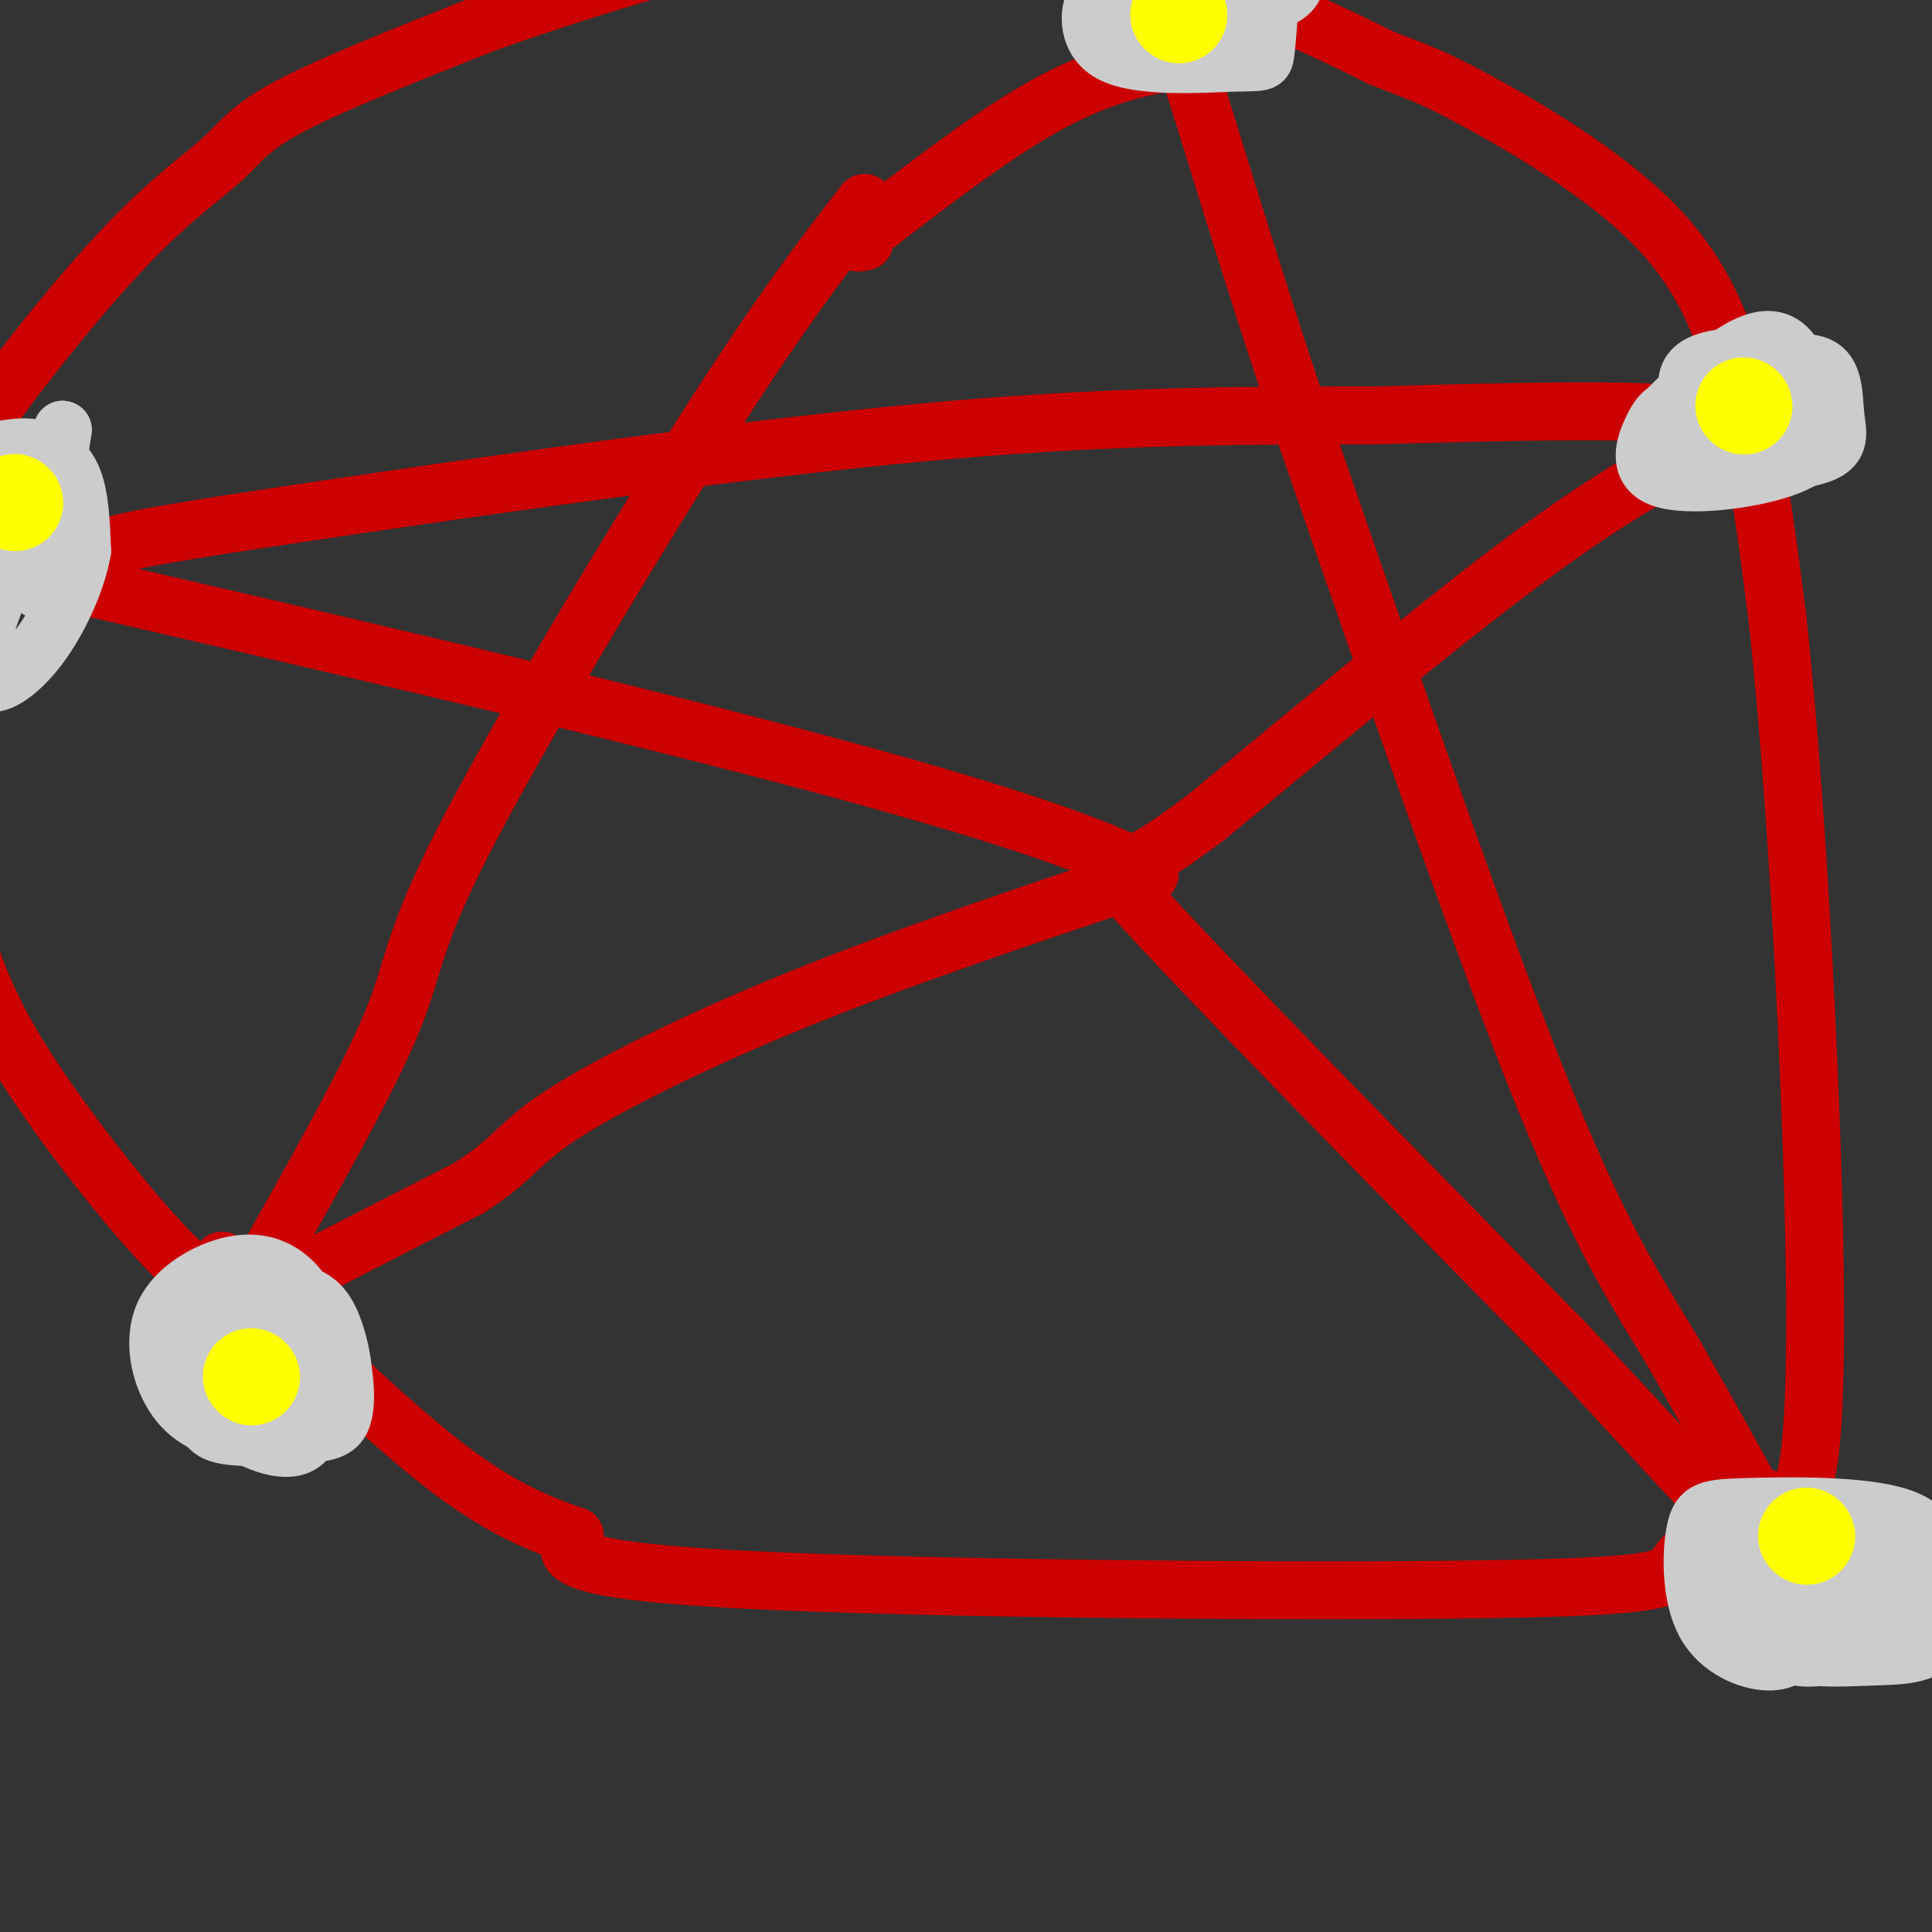
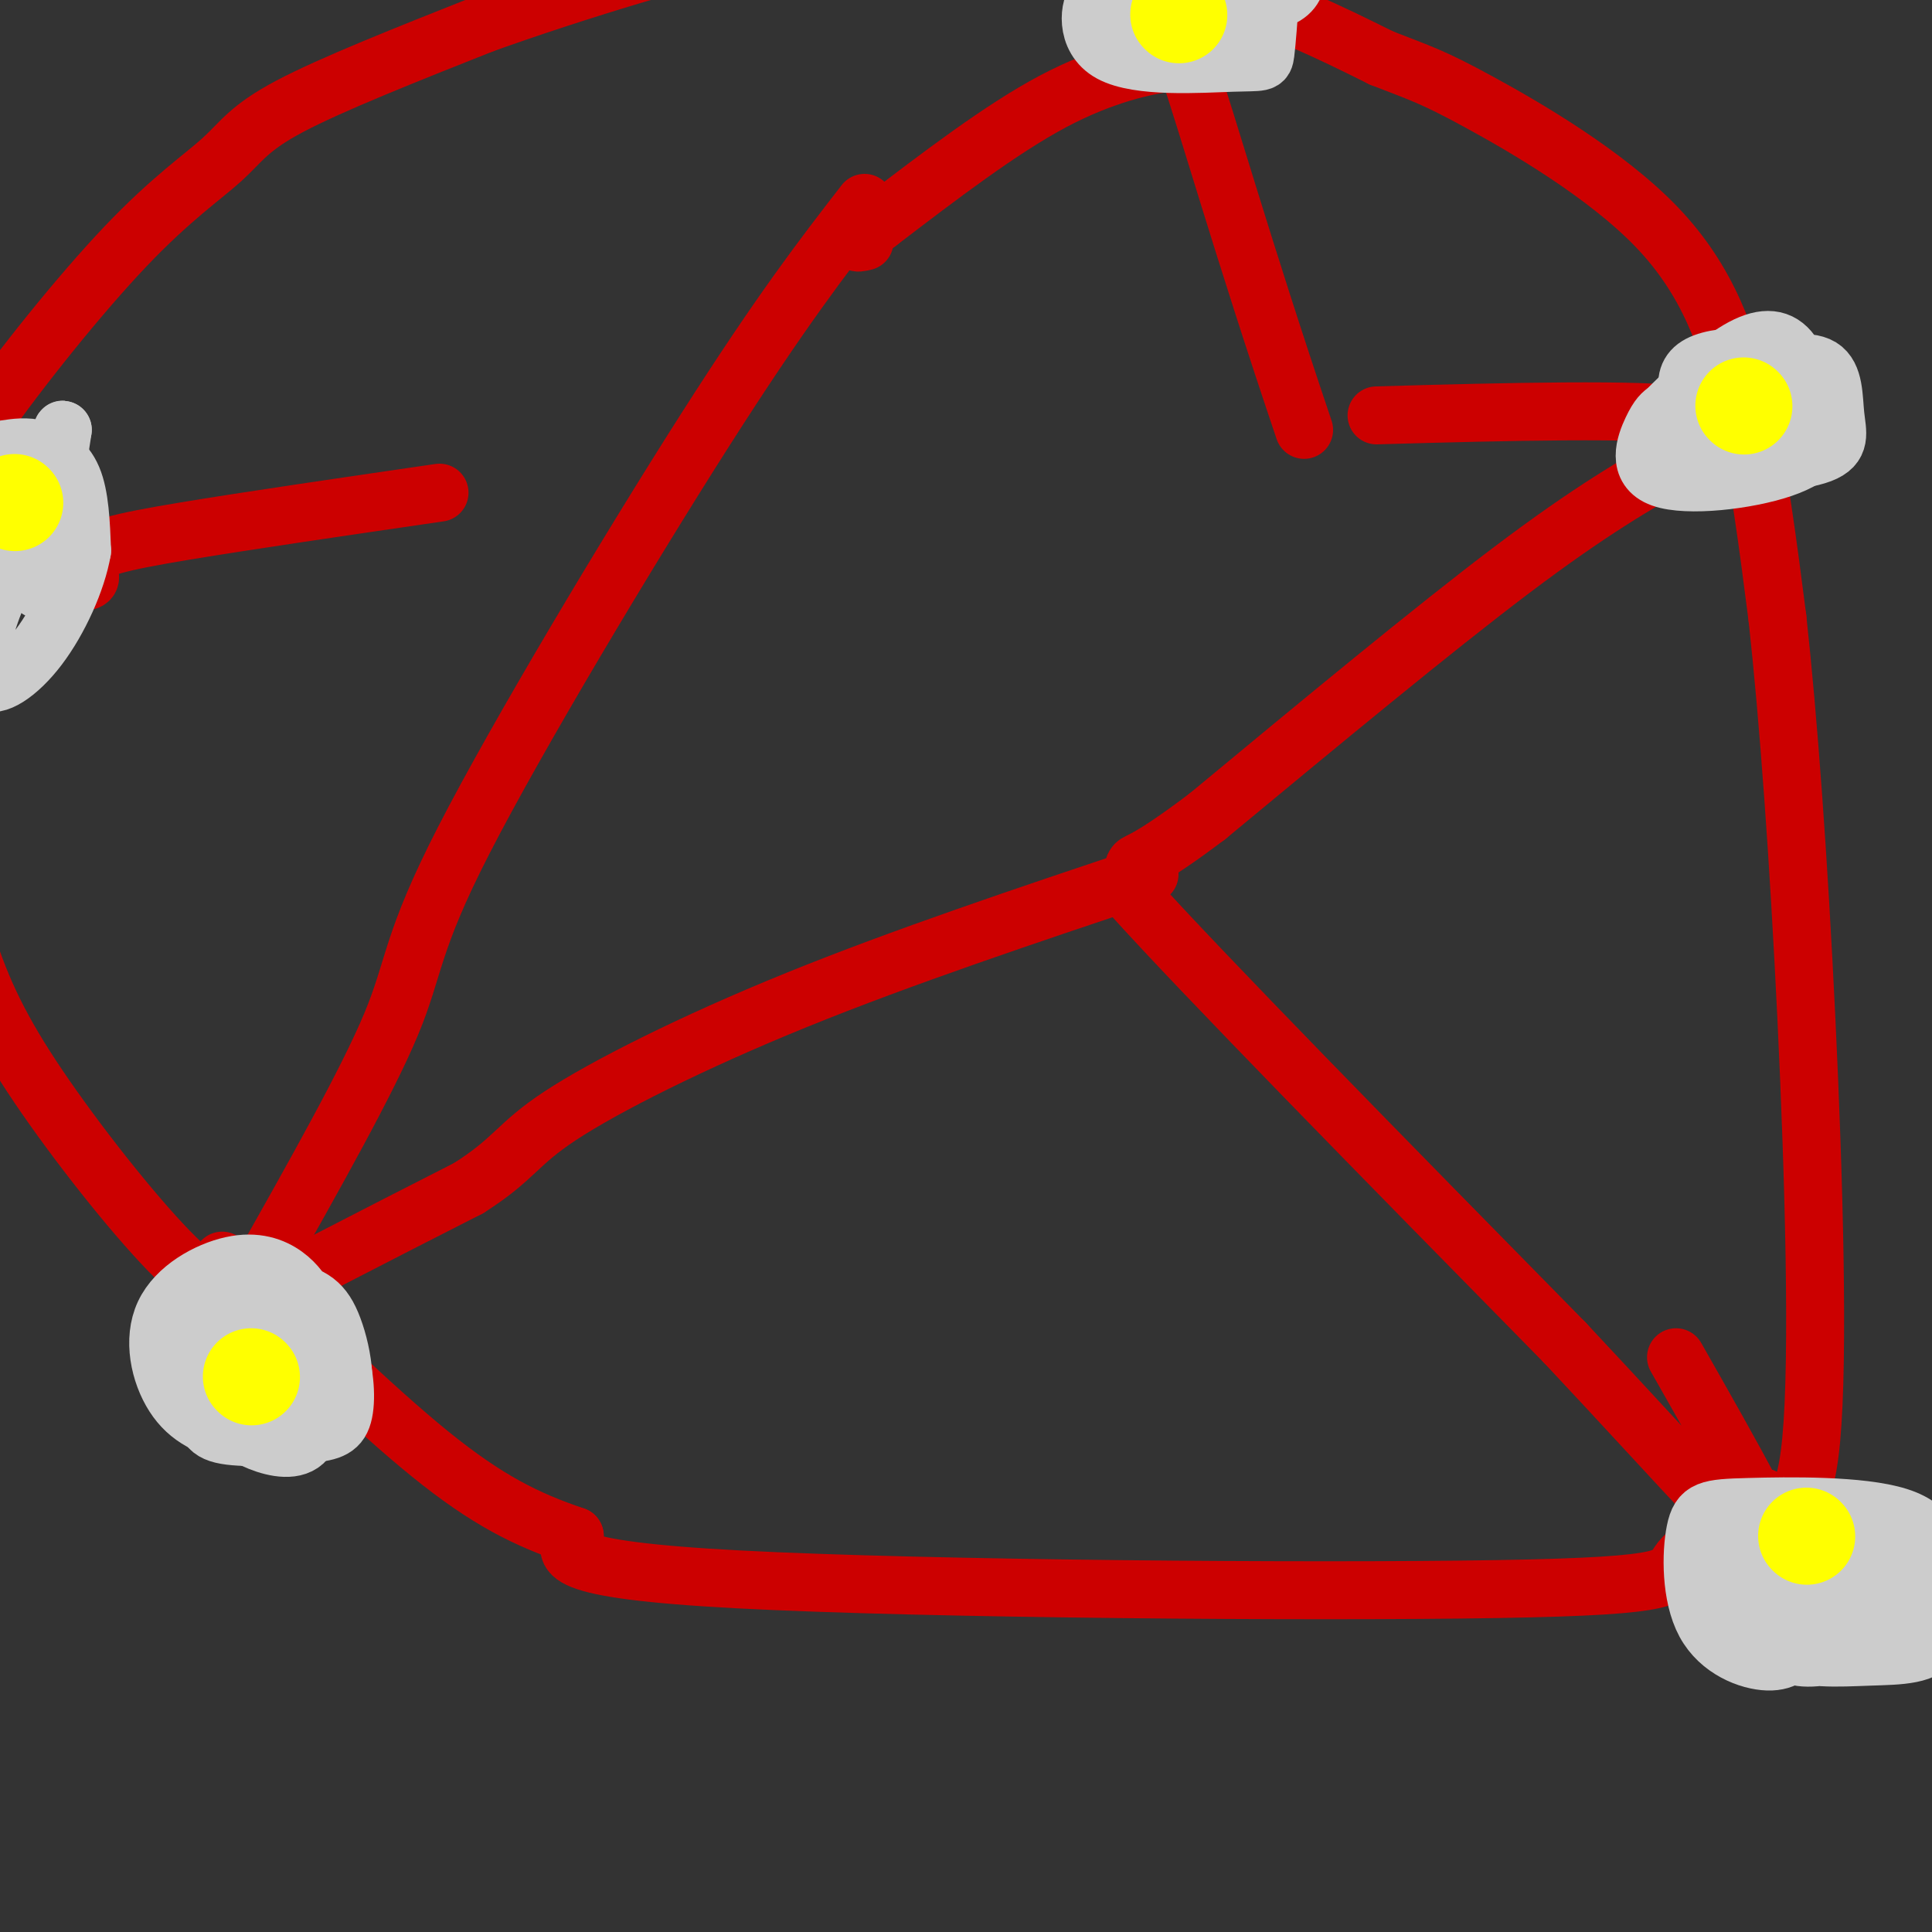
<svg xmlns="http://www.w3.org/2000/svg" viewBox="0 0 400 400" version="1.1">
  <rect x="0" y="0" width="400" height="400" fill="#333333" stroke="none" />
  <g fill="none" stroke="#cc0000" stroke-width="12" stroke-linecap="round" stroke-linejoin="round">
    <path d="M179,42c-8.577,11.077 -17.155,22.155 -33,47c-15.845,24.845 -38.958,63.458 -50,85c-11.042,21.542 -10.012,26.012 -15,38c-4.988,11.988 -15.994,31.494 -27,51" />
    <path d="M54,263c-7.444,10.822 -12.556,12.378 -5,8c7.556,-4.378 27.778,-14.689 48,-25" />
    <path d="M97,246c9.679,-6.143 9.875,-9.000 19,-15c9.125,-6.000 27.179,-15.143 49,-24c21.821,-8.857 47.411,-17.429 73,-26" />
-     <path d="M238,181c-24.833,-14.333 -123.417,-37.167 -222,-60" />
    <path d="M16,121c-35.177,-9.337 -12.120,-2.678 -3,-1c9.120,1.678 4.301,-1.625 5,-4c0.699,-2.375 6.914,-3.821 20,-6c13.086,-2.179 33.043,-5.089 53,-8" />
-     <path d="M91,102c27.889,-4.000 71.111,-10.000 106,-13c34.889,-3.000 61.444,-3.000 88,-3" />
    <path d="M285,86c28.222,-0.822 54.778,-1.378 64,0c9.222,1.378 1.111,4.689 -7,8" />
    <path d="M348,95c-9.333,5.333 -18.667,10.667 -35,23c-16.333,12.333 -39.667,31.667 -63,51" />
    <path d="M250,169c-13.089,9.889 -14.311,9.111 -15,10c-0.689,0.889 -0.844,3.444 -1,6" />
    <path d="M234,185c14.833,16.500 52.417,54.750 90,93" />
    <path d="M324,278c24.711,26.333 41.489,45.667 44,45c2.511,-0.667 -9.244,-21.333 -21,-42" />
-     <path d="M347,281c-7.044,-12.133 -14.156,-21.467 -27,-53c-12.844,-31.533 -31.422,-85.267 -50,-139" />
    <path d="M270,89c-12.933,-38.244 -20.267,-64.356 -24,-75c-3.733,-10.644 -3.867,-5.822 -4,-1" />
    <path d="M242,13c-4.356,0.511 -13.244,2.289 -24,8c-10.756,5.711 -23.378,15.356 -36,25" />
    <path d="M182,46c-6.500,4.833 -4.750,4.417 -3,4" />
    <path d="M51,270c-4.107,-1.494 -8.214,-2.988 -16,-11c-7.786,-8.012 -19.250,-22.542 -27,-34c-7.750,-11.458 -11.786,-19.845 -15,-30c-3.214,-10.155 -5.607,-22.077 -8,-34" />
    <path d="M-15,161c-2.072,-13.423 -3.252,-29.982 -2,-42c1.252,-12.018 4.935,-19.497 13,-31c8.065,-11.503 20.512,-27.032 30,-37c9.488,-9.968 16.016,-14.376 20,-18c3.984,-3.624 5.424,-6.464 14,-11c8.576,-4.536 24.288,-10.768 40,-17" />
    <path d="M100,5c18.380,-6.595 44.329,-14.582 61,-18c16.671,-3.418 24.065,-2.266 38,0c13.935,2.266 34.410,5.648 50,10c15.590,4.352 26.295,9.676 37,15" />
    <path d="M286,12c8.276,3.233 10.466,3.815 20,9c9.534,5.185 26.413,14.973 37,26c10.587,11.027 14.882,23.293 18,37c3.118,13.707 5.059,28.853 7,44" />
    <path d="M368,128c2.262,20.548 4.417,49.917 6,83c1.583,33.083 2.595,69.881 1,87c-1.595,17.119 -5.798,14.560 -10,12" />
    <path d="M365,310c-5.490,4.434 -14.214,9.518 -17,13c-2.786,3.482 0.365,5.360 -38,6c-38.365,0.640 -118.247,0.040 -157,-2c-38.753,-2.040 -36.376,-5.520 -34,-9" />
    <path d="M119,318c-10.044,-3.400 -18.156,-7.400 -30,-17c-11.844,-9.600 -27.422,-24.800 -43,-40" />
  </g>
  <g fill="none" stroke="#cccccc" stroke-width="12" stroke-linecap="round" stroke-linejoin="round">
    <path d="M373,340c-1.574,2.060 -3.148,4.119 -7,4c-3.852,-0.119 -9.982,-2.417 -13,-8c-3.018,-5.583 -2.923,-14.452 -2,-19c0.923,-4.548 2.673,-4.774 11,-5c8.327,-0.226 23.231,-0.453 31,2c7.769,2.453 8.402,7.585 4,12c-4.402,4.415 -13.839,8.112 -22,10c-8.161,1.888 -15.046,1.968 -18,0c-2.954,-1.968 -1.977,-5.984 -1,-10" />
    <path d="M356,326c-0.349,-3.084 -0.723,-5.793 3,-7c3.723,-1.207 11.541,-0.912 15,-1c3.459,-0.088 2.558,-0.560 4,3c1.442,3.560 5.226,11.151 3,15c-2.226,3.849 -10.463,3.956 -15,4c-4.537,0.044 -5.374,0.026 -8,-3c-2.626,-3.026 -7.041,-9.059 -2,-13c5.041,-3.941 19.537,-5.788 25,-4c5.463,1.788 1.894,7.212 -1,10c-2.894,2.788 -5.113,2.939 -6,2c-0.887,-0.939 -0.444,-2.970 0,-5" />
    <path d="M374,327c2.024,-2.036 7.083,-4.625 9,-4c1.917,0.625 0.690,4.464 -1,6c-1.690,1.536 -3.845,0.768 -6,0" />
    <path d="M369,327c-4.961,3.295 -9.923,6.590 -8,6c1.923,-0.590 10.729,-5.065 18,-7c7.271,-1.935 13.006,-1.329 15,0c1.994,1.329 0.247,3.381 -1,5c-1.247,1.619 -1.994,2.805 -7,4c-5.006,1.195 -14.271,2.399 -18,1c-3.729,-1.399 -1.923,-5.400 0,-8c1.923,-2.600 3.961,-3.800 6,-5" />
    <path d="M374,323c5.452,-1.396 16.084,-2.387 22,1c5.916,3.387 7.118,11.153 5,15c-2.118,3.847 -7.555,3.777 -14,4c-6.445,0.223 -13.896,0.740 -17,-2c-3.104,-2.740 -1.860,-8.735 4,-12c5.860,-3.265 16.338,-3.799 21,-4c4.662,-0.201 3.509,-0.071 3,2c-0.509,2.071 -0.374,6.081 -3,9c-2.626,2.919 -8.015,4.747 -13,6c-4.985,1.253 -9.567,1.929 -12,0c-2.433,-1.929 -2.716,-6.465 -3,-11" />
-     <path d="M367,331c-0.429,-2.707 -0.002,-3.973 3,-5c3.002,-1.027 8.577,-1.815 12,0c3.423,1.815 4.692,6.233 3,8c-1.692,1.767 -6.346,0.884 -11,0" />
    <path d="M52,284c-1.399,2.806 -2.797,5.611 -5,8c-2.203,2.389 -5.210,4.360 -7,-1c-1.790,-5.360 -2.363,-18.053 2,-23c4.363,-4.947 13.661,-2.149 18,1c4.339,3.149 3.720,6.648 4,12c0.280,5.352 1.460,12.556 0,16c-1.460,3.444 -5.560,3.127 -9,2c-3.440,-1.127 -6.220,-3.063 -9,-5" />
    <path d="M46,294c-2.271,-2.385 -3.448,-5.847 -5,-11c-1.552,-5.153 -3.480,-11.997 0,-15c3.480,-3.003 12.368,-2.165 18,-1c5.632,1.165 8.009,2.658 10,8c1.991,5.342 3.596,14.532 0,19c-3.596,4.468 -12.391,4.213 -19,3c-6.609,-1.213 -11.031,-3.383 -14,-8c-2.969,-4.617 -4.487,-11.681 -2,-17c2.487,-5.319 8.977,-8.894 14,-10c5.023,-1.106 8.578,0.255 11,2c2.422,1.745 3.711,3.872 5,6" />
    <path d="M64,270c2.012,2.464 4.541,5.626 6,10c1.459,4.374 1.848,9.962 1,13c-0.848,3.038 -2.933,3.526 -8,4c-5.067,0.474 -13.116,0.932 -17,0c-3.884,-0.932 -3.602,-3.256 -4,-8c-0.398,-4.744 -1.477,-11.909 2,-18c3.477,-6.091 11.509,-11.107 15,-6c3.491,5.107 2.440,20.336 0,27c-2.440,6.664 -6.269,4.761 -8,2c-1.731,-2.761 -1.366,-6.381 -1,-10" />
    <path d="M50,284c1.798,-1.690 6.792,-0.917 8,-3c1.208,-2.083 -1.369,-7.024 -3,-8c-1.631,-0.976 -2.315,2.012 -3,5" />
    <path d="M368,93c-4.430,-0.289 -8.861,-0.577 -13,-4c-4.139,-3.423 -7.988,-9.980 -4,-13c3.988,-3.020 15.813,-2.504 22,0c6.187,2.504 6.735,6.994 6,11c-0.735,4.006 -2.754,7.527 -10,10c-7.246,2.473 -19.720,3.896 -25,2c-5.280,-1.896 -3.366,-7.113 -2,-10c1.366,-2.887 2.183,-3.443 3,-4" />
    <path d="M345,85c3.042,-3.116 9.149,-8.907 14,-12c4.851,-3.093 8.448,-3.487 11,-1c2.552,2.487 4.061,7.856 3,12c-1.061,4.144 -4.690,7.064 -8,9c-3.310,1.936 -6.300,2.889 -8,1c-1.700,-1.889 -2.109,-6.619 -1,-10c1.109,-3.381 3.736,-5.411 8,-7c4.264,-1.589 10.163,-2.735 13,-1c2.837,1.735 2.610,6.352 3,10c0.390,3.648 1.397,6.328 -3,8c-4.397,1.672 -14.199,2.336 -24,3" />
    <path d="M353,97c-3.128,-1.830 1.052,-7.903 5,-11c3.948,-3.097 7.664,-3.216 9,-1c1.336,2.216 0.292,6.768 -2,8c-2.292,1.232 -5.831,-0.855 -4,-3c1.831,-2.145 9.031,-4.347 10,-4c0.969,0.347 -4.295,3.242 -7,4c-2.705,0.758 -2.853,-0.621 -3,-2" />
    <path d="M361,88c-0.500,-0.667 -0.250,-1.333 0,-2" />
    <path d="M231,10c0.000,0.000 -4.000,-10.000 -4,-10" />
    <path d="M227,0c-1.346,0.829 -2.711,7.903 3,11c5.711,3.097 18.499,2.219 25,2c6.501,-0.219 6.715,0.223 7,-2c0.285,-2.223 0.643,-7.112 1,-12" />
    <path d="M263,-1c-1.857,-0.060 -7.000,5.792 -11,9c-4.000,3.208 -6.857,3.774 -9,2c-2.143,-1.774 -3.571,-5.887 -5,-10" />
    <path d="M238,0c4.867,-0.933 19.533,1.733 26,0c6.467,-1.733 4.733,-7.867 3,-14" />
    <path d="M1,93c2.222,-0.333 4.444,-0.667 7,0c2.556,0.667 5.444,2.333 7,6c1.556,3.667 1.778,9.333 2,15" />
    <path d="M17,114c-1.075,6.260 -4.762,14.410 -9,20c-4.238,5.590 -9.026,8.620 -11,7c-1.974,-1.620 -1.136,-7.892 1,-14c2.136,-6.108 5.568,-12.054 9,-18" />
    <path d="M7,109c2.821,-7.952 5.375,-18.833 5,-14c-0.375,4.833 -3.679,25.381 -4,27c-0.321,1.619 2.339,-15.690 5,-33" />
    <path d="M13,89c-0.244,-0.956 -3.356,13.156 -5,17c-1.644,3.844 -1.822,-2.578 -2,-9" />
  </g>
  <g fill="none" stroke="#ffff00" stroke-width="20" stroke-linecap="round" stroke-linejoin="round">
    <path d="M52,285c0.000,0.000 0.100,0.100 0.1,0.1" />
    <path d="M374,318c0.000,0.000 0.100,0.100 0.1,0.1" />
    <path d="M361,84c0.000,0.000 0.100,0.100 0.1,0.1" />
    <path d="M244,3c0.000,0.000 0.100,0.100 0.1,0.1" />
    <path d="M3,104c0.000,0.000 0.100,0.100 0.1,0.1" />
  </g>
</svg>